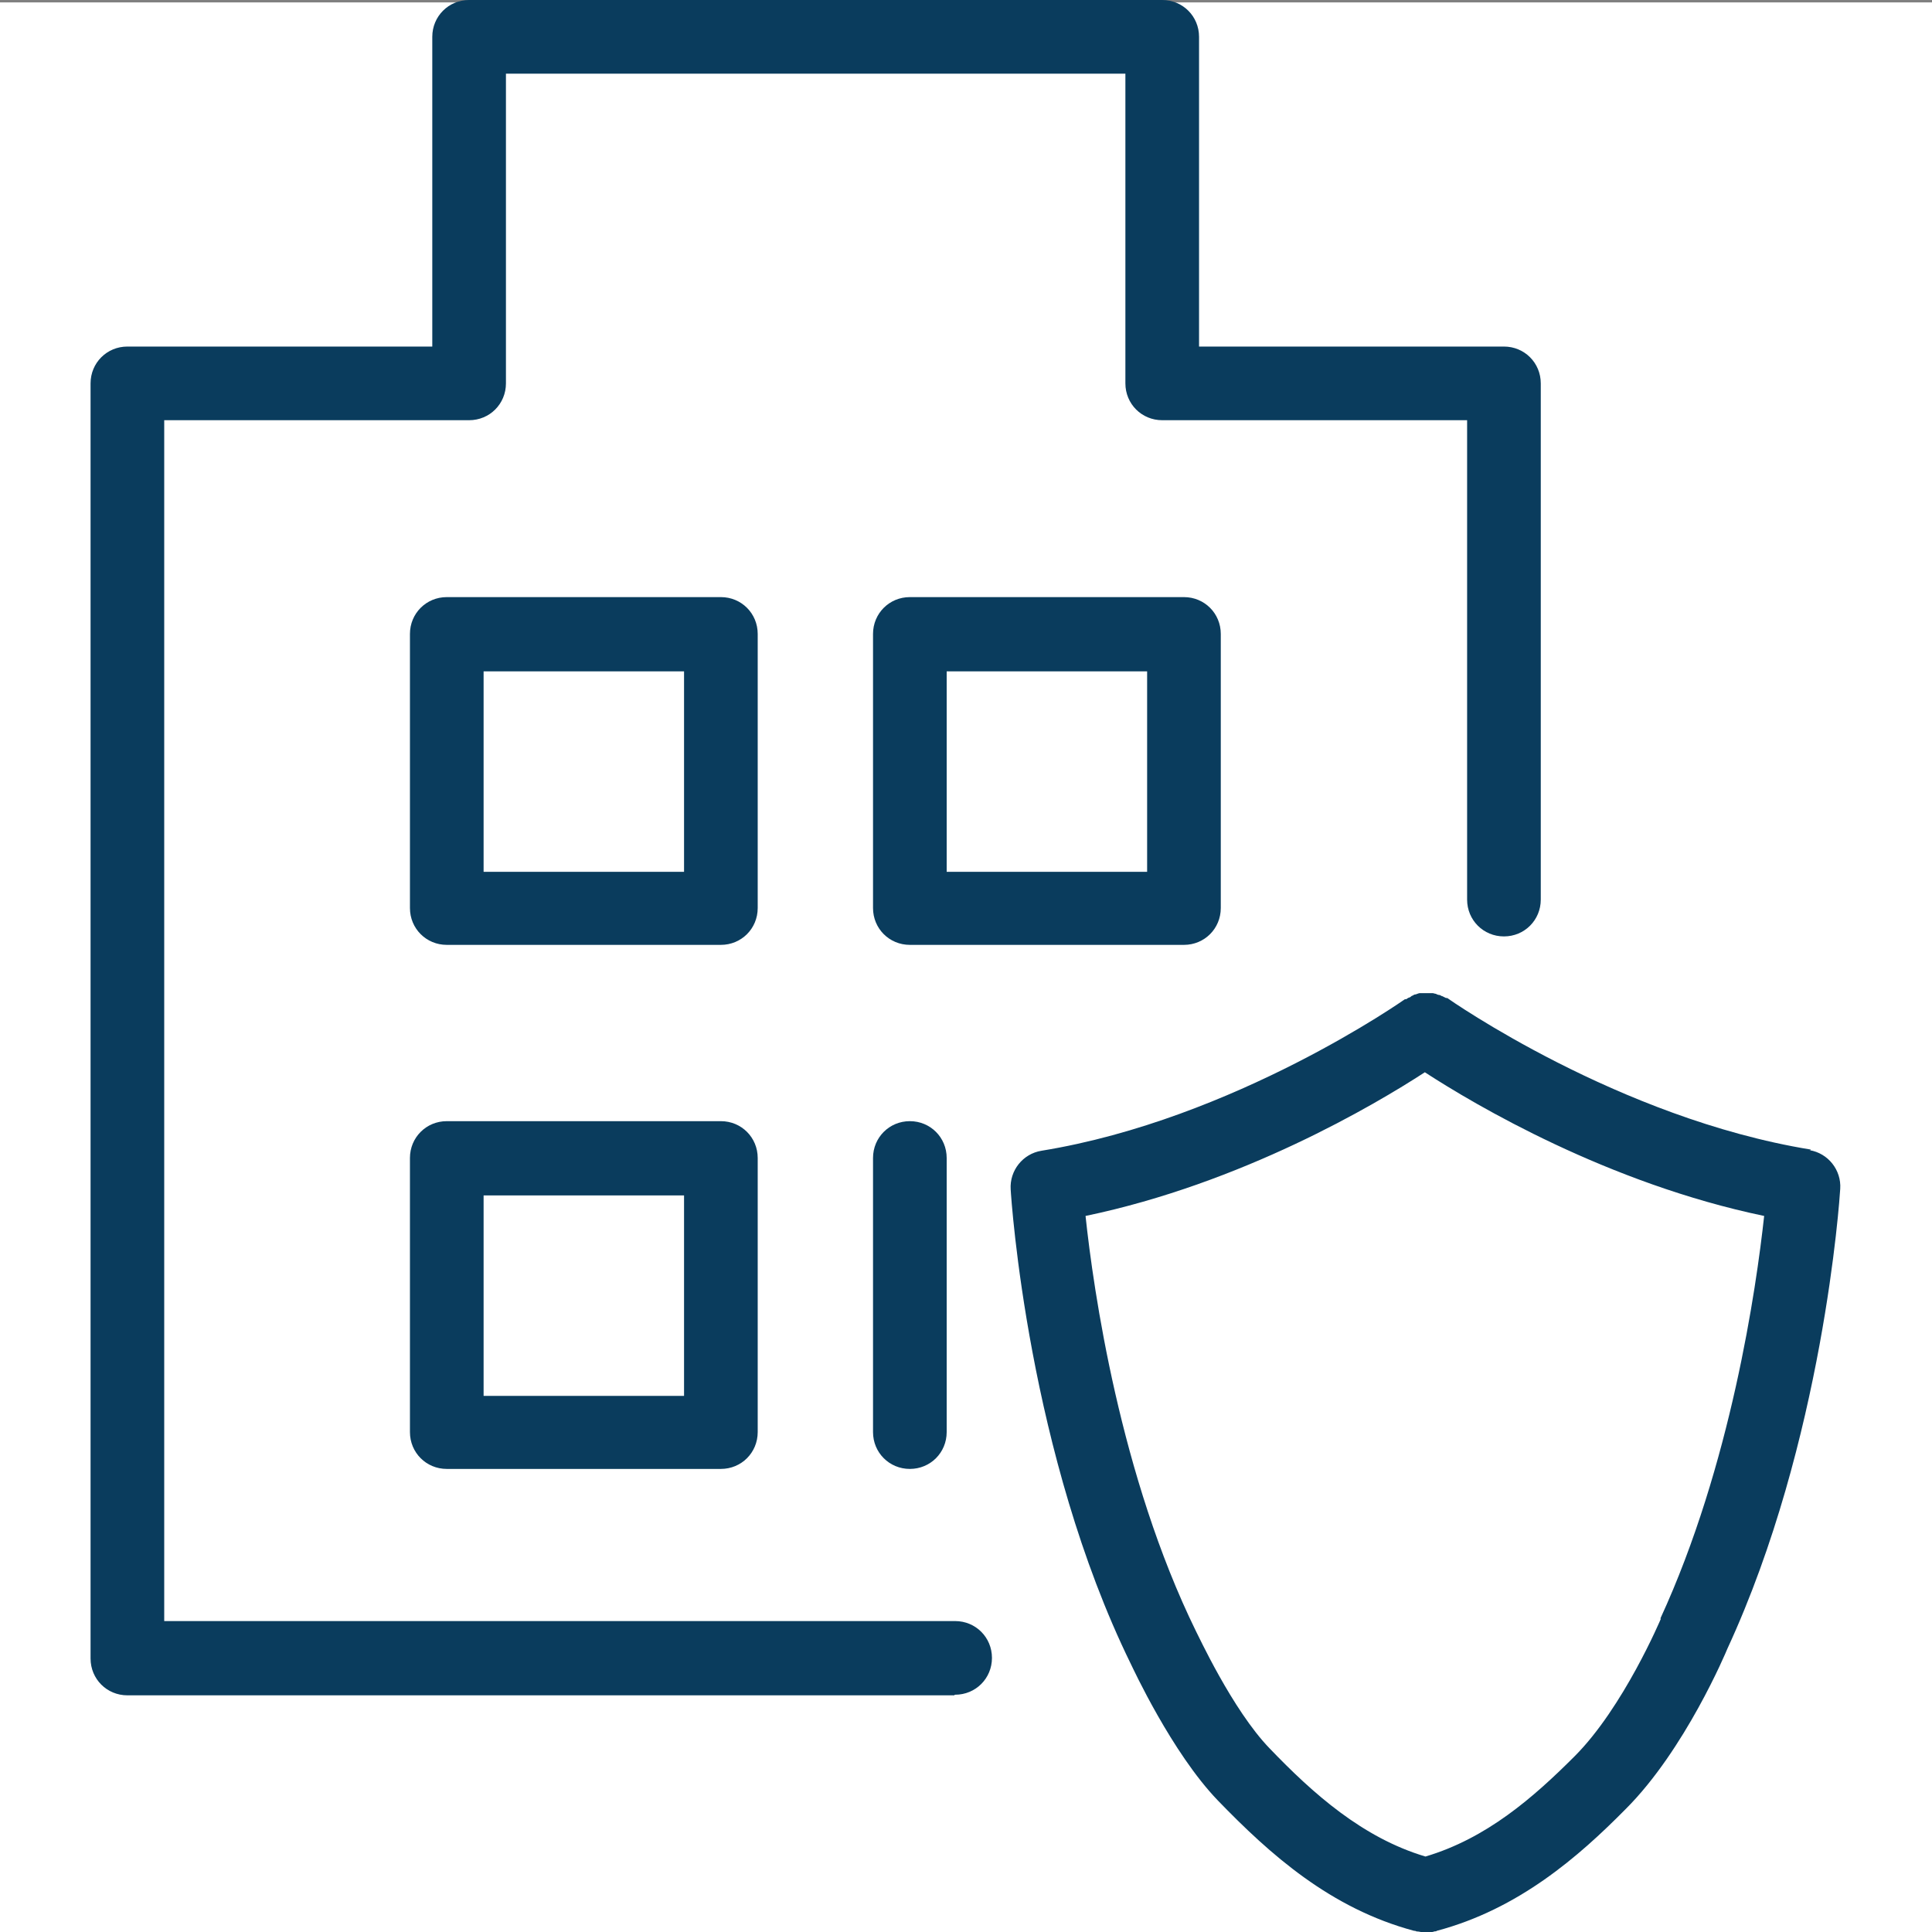
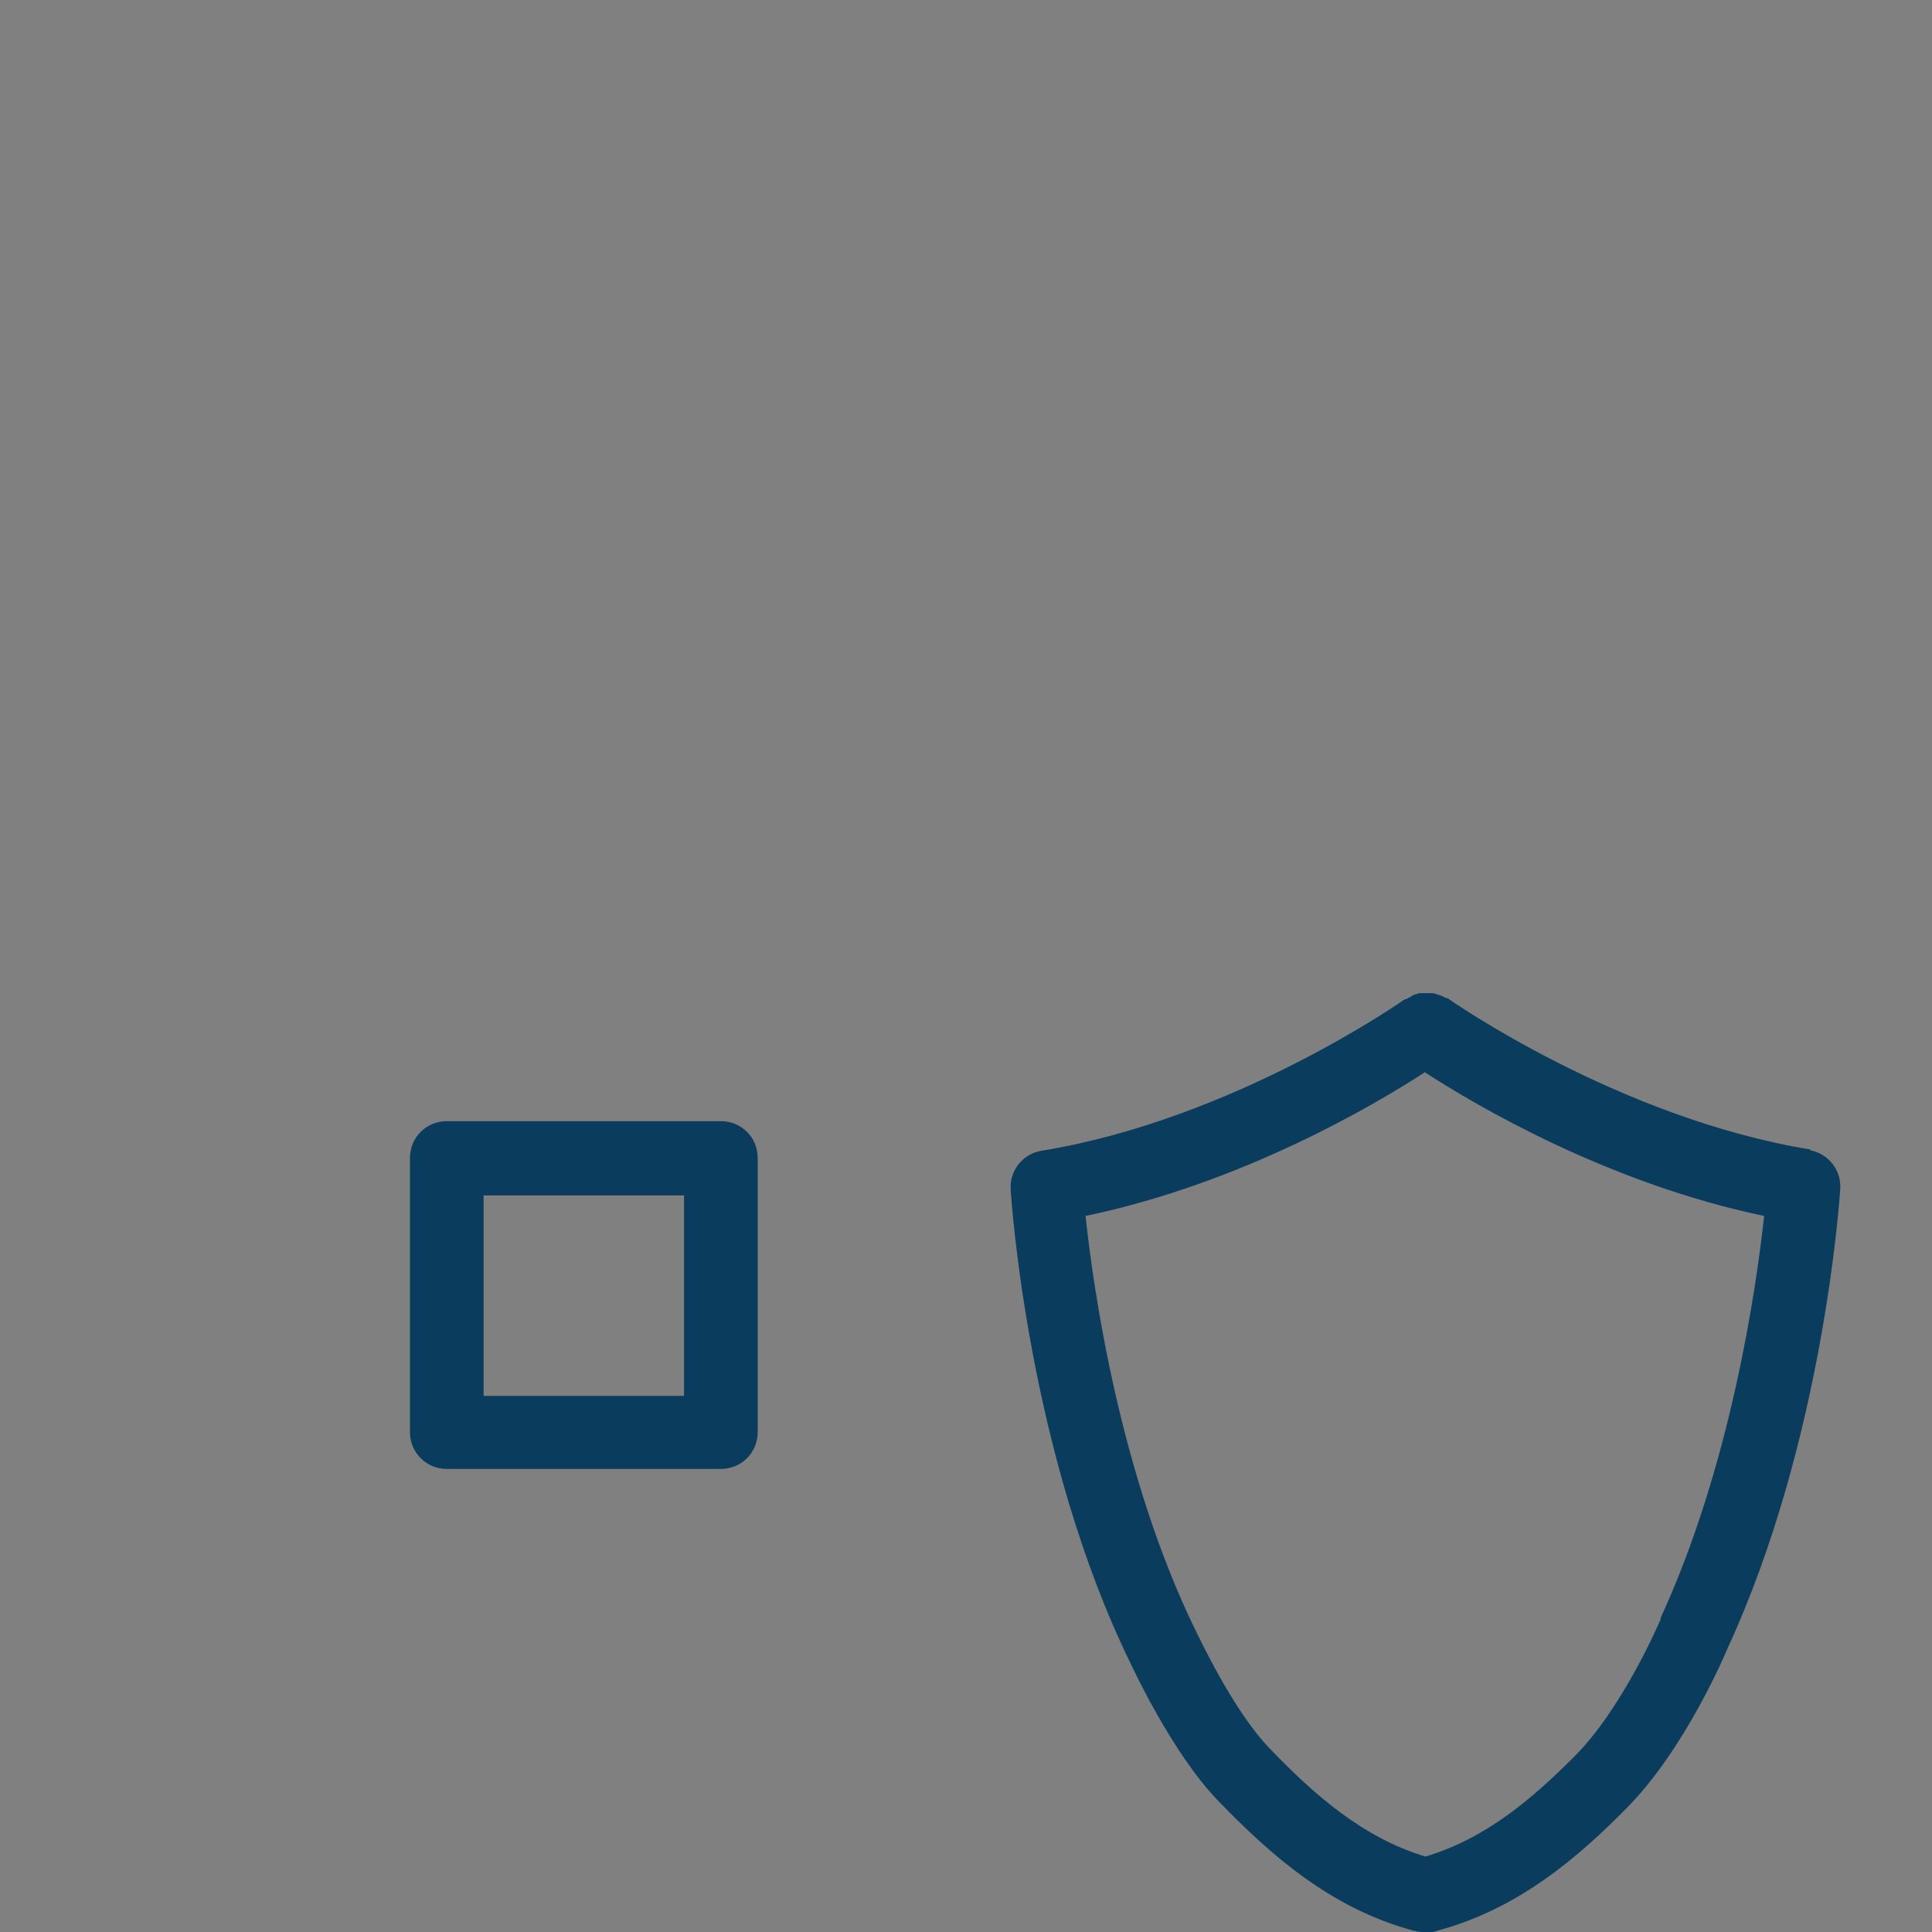
<svg xmlns="http://www.w3.org/2000/svg" id="Layer_1" data-name="Layer 1" width="32" height="32" viewBox="0 0 32 32">
  <rect x="0" y="0" width="32" height="32" fill="#808080" stroke="none" />
  <defs>
    <style>
      .cls-1 {
        fill: #0a3c5d;
      }

      .cls-2 {
        fill: #fff;
      }
    </style>
  </defs>
-   <rect class="cls-2" y=".04" width="32" height="32" />
  <g>
    <path class="cls-1" d="M29.99,19.04c-3.19-.52-5.99-2.49-6.02-2.51h-.02s-.04-.02-.06-.03c-.02,0-.03-.02-.05-.02s-.04-.01-.06-.02c-.02,0-.03-.01-.05-.01h-.22s-.04.01-.06.02c-.02,0-.04.01-.05.02-.02,0-.03.02-.05.03-.02,0-.04.02-.06.03h-.02s-2.82,1.99-6.02,2.51c-.31.05-.53.33-.51.64.01.18.29,4.39,1.99,7.86.03.06.68,1.47,1.44,2.26.87.9,1.87,1.79,3.25,2.16h0s.03,0,.04.01c.05,0,.1.02.15.02h0s.1,0,.15-.02c.01,0,.03,0,.04-.01h0c1.35-.36,2.34-1.22,3.13-2.02.98-.98,1.66-2.6,1.68-2.65,1.59-3.44,1.86-7.45,1.87-7.62.02-.31-.2-.59-.51-.64h.02ZM27.51,26.81s-.62,1.47-1.43,2.28c-.69.69-1.46,1.36-2.47,1.66-1.04-.31-1.86-1.04-2.58-1.79-.62-.64-1.2-1.91-1.22-1.94-1.26-2.57-1.7-5.66-1.83-6.88,2.59-.54,4.79-1.84,5.62-2.38.83.54,3.03,1.84,5.62,2.38-.13,1.19-.55,4.13-1.72,6.67h0Z" />
-     <path class="cls-1" d="M15.81,28.08H2.11c-.34,0-.61-.27-.61-.61V6.35c0-.34.27-.61.61-.61h5.05V.61c0-.34.27-.61.61-.61h11.48c.34,0,.61.27.61.61v5.13h5.05c.34,0,.61.27.61.61v8.55c0,.34-.27.61-.61.61s-.61-.27-.61-.61v-7.94h-5.05c-.34,0-.61-.27-.61-.61V1.22h-10.26v5.13c0,.34-.27.61-.61.61H2.72v19.89h13.1c.34,0,.61.27.61.61s-.27.61-.61.61h-.01Z" />
-     <path class="cls-1" d="M11.94,15.65h-4.54c-.34,0-.61-.27-.61-.61v-4.54c0-.34.27-.61.61-.61h4.54c.34,0,.61.27.61.61v4.54c0,.34-.27.61-.61.61ZM8.01,14.44h3.32v-3.32h-3.32v3.32Z" />
-     <path class="cls-1" d="M19.61,15.65h-4.54c-.34,0-.61-.27-.61-.61v-4.54c0-.34.27-.61.61-.61h4.54c.34,0,.61.27.61.61v4.54c0,.34-.27.61-.61.61ZM15.68,14.44h3.32v-3.32h-3.32v3.32Z" />
    <path class="cls-1" d="M11.94,24.33h-4.54c-.34,0-.61-.27-.61-.61v-4.54c0-.34.27-.61.61-.61h4.54c.34,0,.61.27.61.61v4.54c0,.34-.27.61-.61.61ZM8.01,23.12h3.32v-3.32h-3.32v3.32Z" />
-     <path class="cls-1" d="M15.07,24.33c-.34,0-.61-.27-.61-.61v-4.54c0-.34.27-.61.61-.61s.61.27.61.61v4.54c0,.34-.27.61-.61.61Z" />
  </g>
</svg>